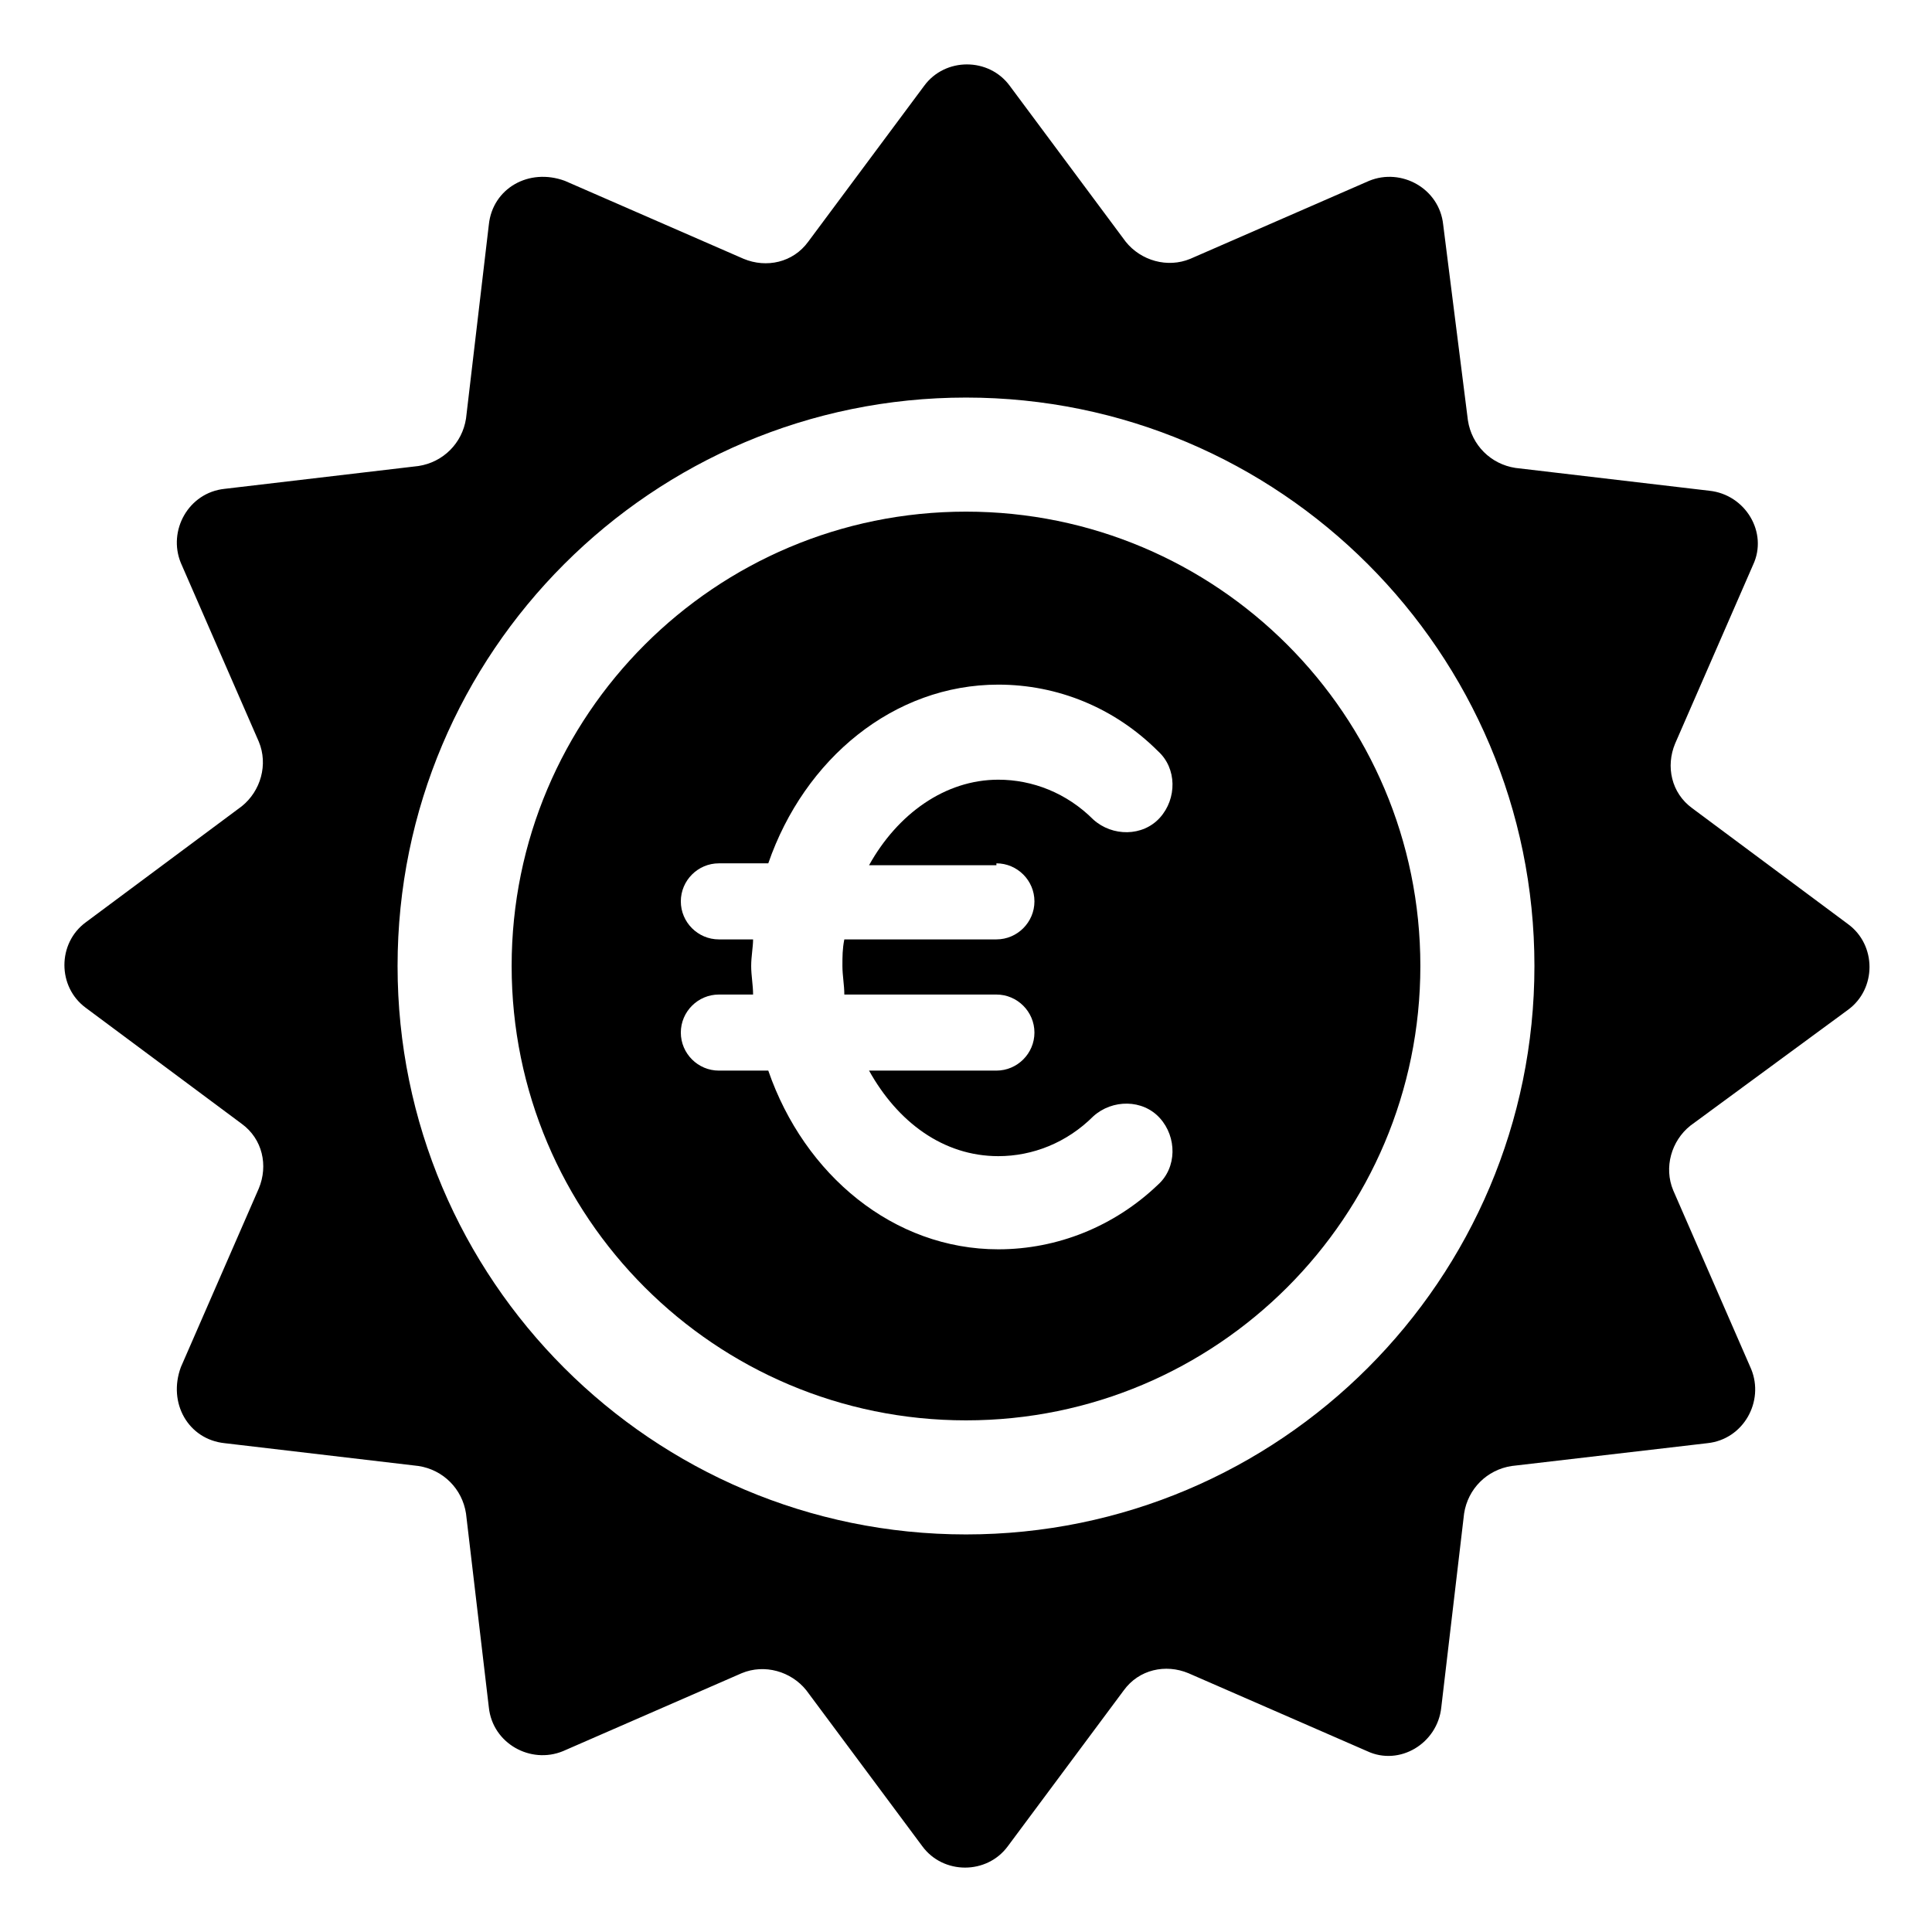
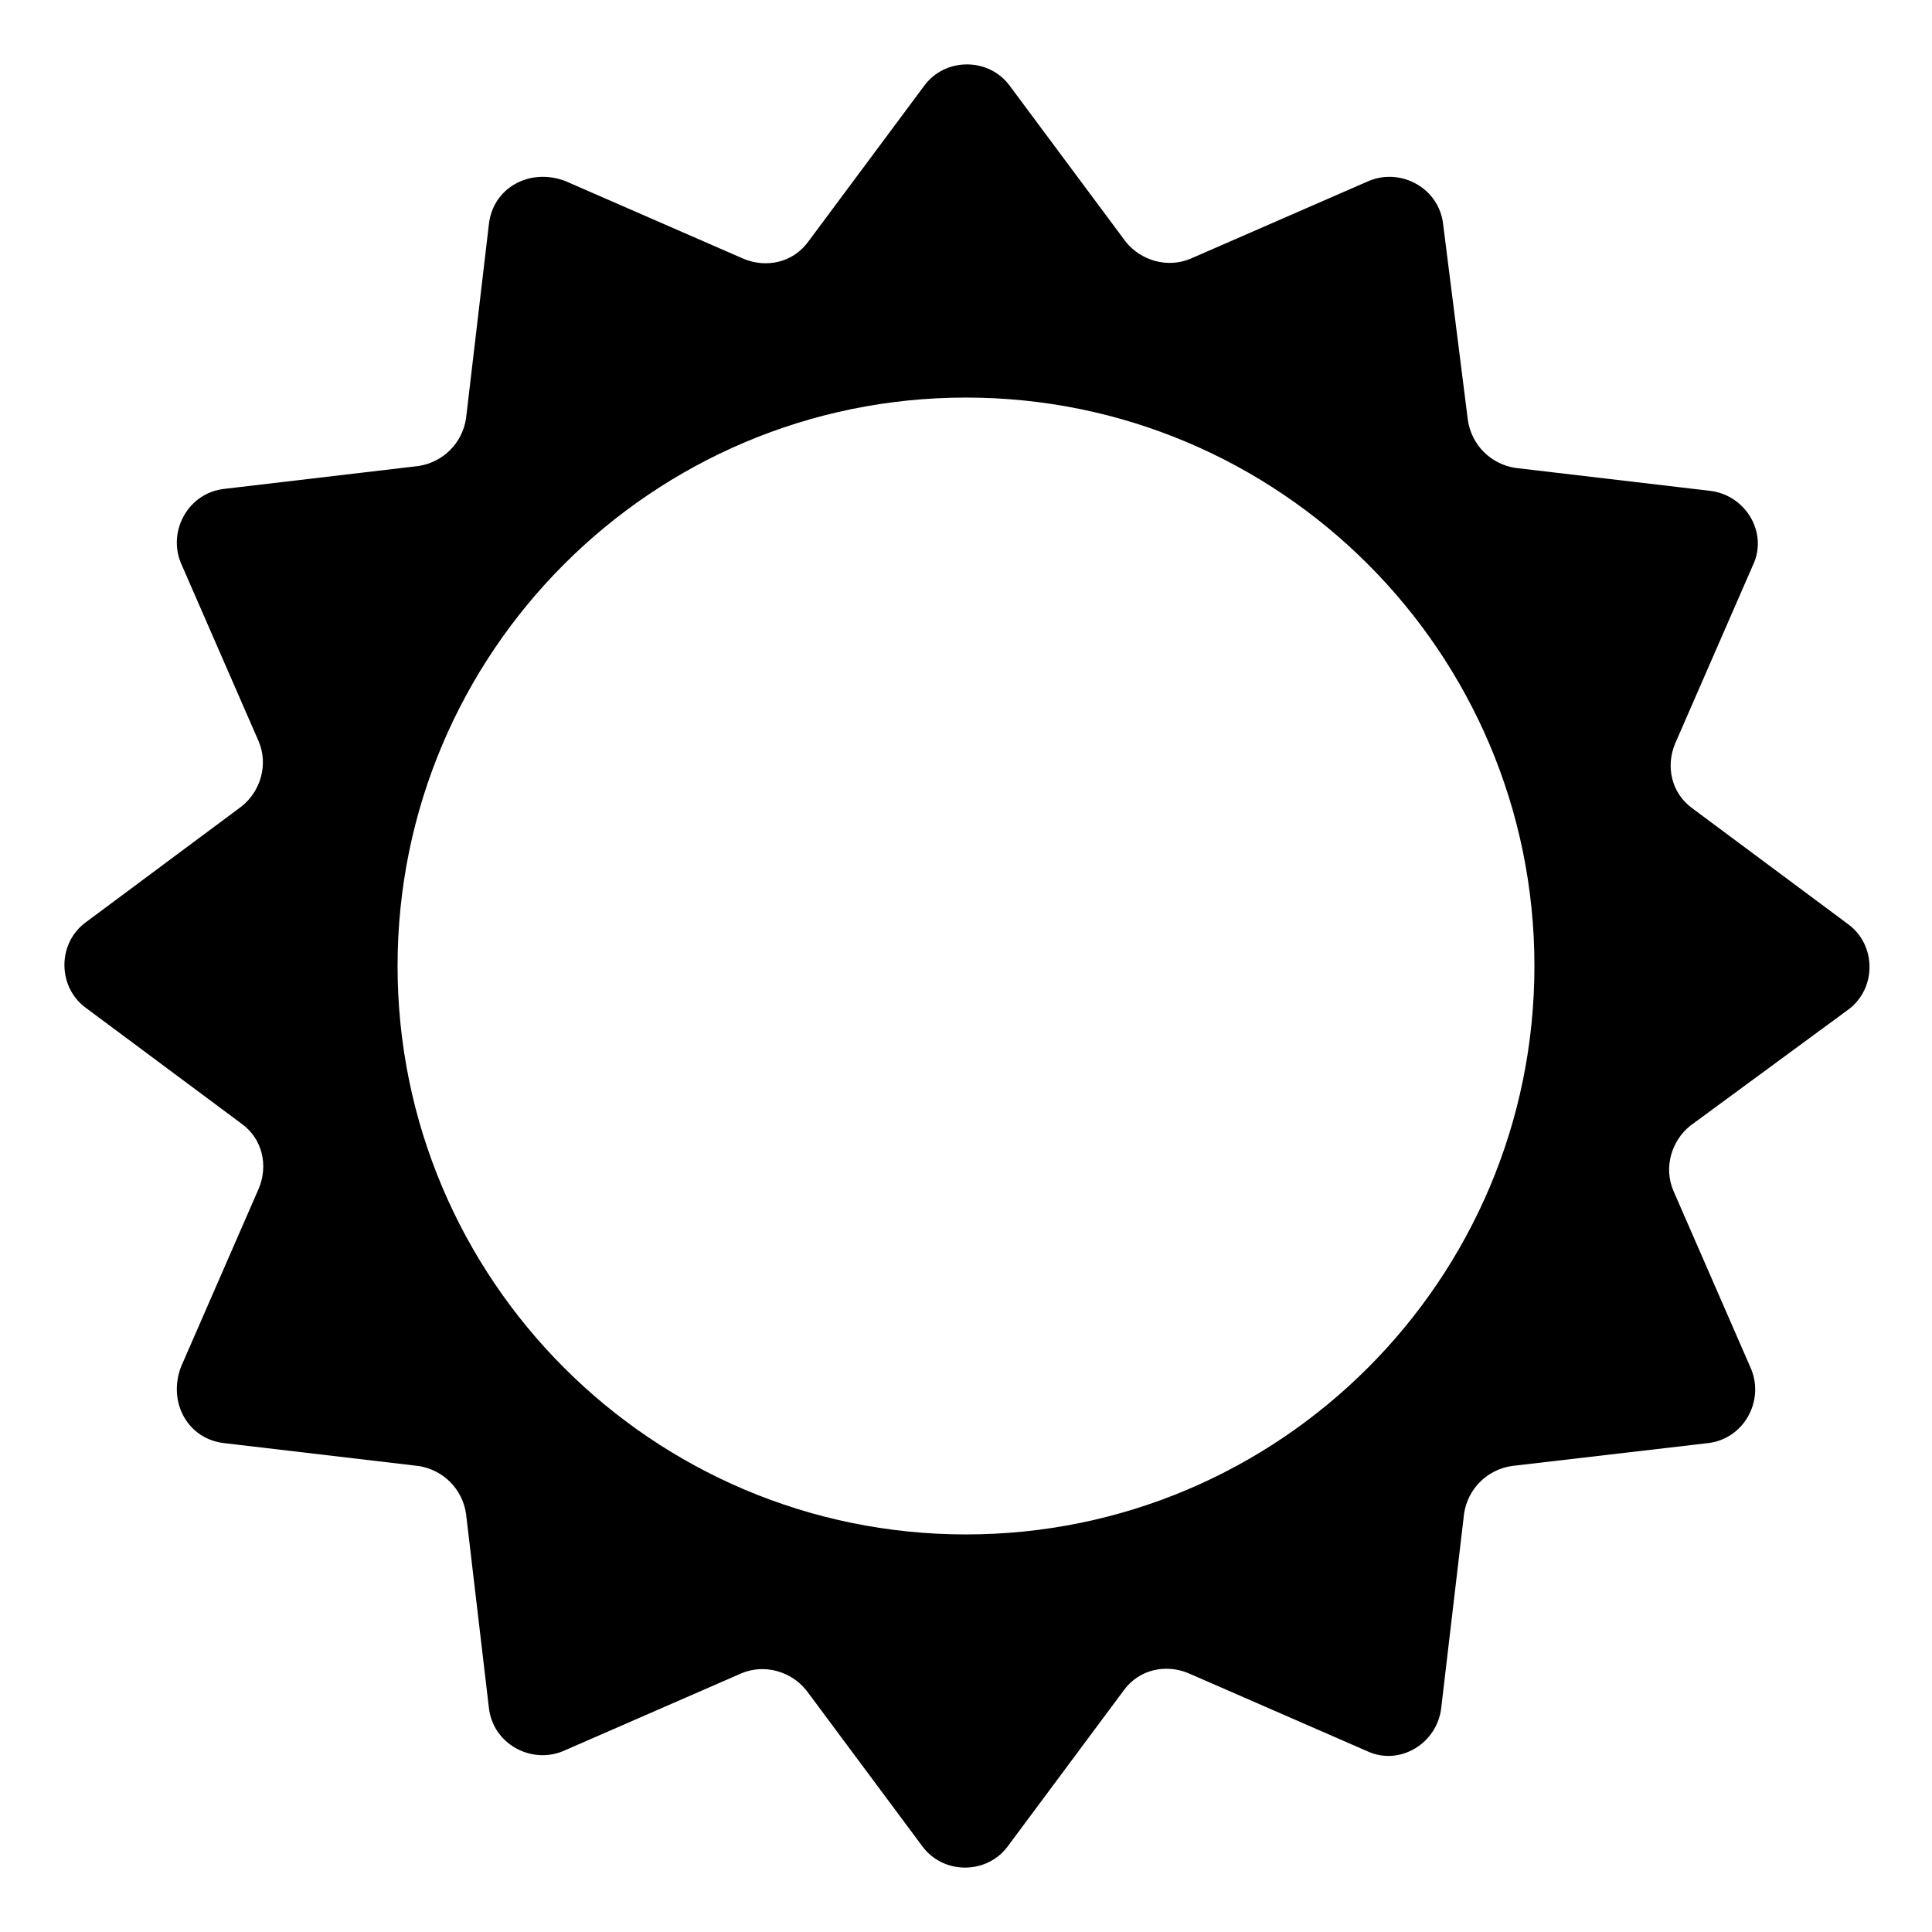
<svg xmlns="http://www.w3.org/2000/svg" fill="#000000" width="800px" height="800px" version="1.1" viewBox="144 144 512 512">
  <g>
-     <path d="m400 279.59c-66.504 0-120.41 53.906-120.41 120.41 0 66.5 53.906 120.41 120.41 120.41 66.5 0 120.41-53.91 120.41-120.41 0-66.504-53.91-120.41-120.41-120.41zm8.059 93.203c5.543 0 10.078 4.535 10.078 10.078 0 5.543-4.535 10.078-10.078 10.078h-40.305c-0.504 2.519-0.504 4.535-0.504 7.055 0 2.519 0.504 5.039 0.504 7.559h40.305c5.543 0 10.078 4.535 10.078 10.078s-4.535 10.078-10.078 10.078h-33.754c7.559 13.602 19.648 22.672 34.258 22.672 9.07 0 18.137-3.527 25.191-10.578 5.039-4.535 13.098-4.535 17.633 0.504 4.535 5.039 4.535 13.098-0.504 17.633-11.586 11.082-26.703 17.129-42.32 17.129-27.711 0-51.387-19.648-60.961-47.359h-13.098c-5.543 0-10.078-4.535-10.078-10.078s4.535-10.078 10.078-10.078h9.07c0-2.519-0.504-5.039-0.504-7.559 0-2.519 0.504-5.039 0.504-7.055h-9.07c-5.543 0-10.078-4.535-10.078-10.078 0-5.543 4.535-10.078 10.078-10.078h13.098c9.574-27.711 33.25-47.359 60.961-47.359 15.617 0 30.73 6.047 42.32 17.633 5.039 4.535 5.039 12.594 0.504 17.633-4.535 5.039-12.594 5.039-17.633 0.504-7.055-7.055-16.121-10.578-25.191-10.578-14.105 0-26.703 9.07-34.258 22.672h33.754z" />
    <path d="m633.77 411.59c7.559-5.543 7.559-17.129 0-22.672l-41.312-30.73c-5.543-4.031-7.055-11.082-4.535-17.129l20.656-47.359c4.031-8.566-2.016-18.641-11.586-19.648l-51.387-6.047c-6.551-1.008-11.586-6.047-12.594-12.594l-6.555-51.895c-1.008-9.574-11.082-15.113-19.648-11.586l-47.359 20.656c-6.047 2.519-13.098 0.504-17.129-4.535l-30.73-41.312c-5.543-7.559-17.129-7.559-22.672 0l-30.73 41.312c-4.031 5.543-11.082 7.055-17.129 4.535l-47.359-20.656c-9.574-3.527-19.145 2.016-20.152 11.586l-6.047 51.387c-1.008 6.551-6.047 11.586-12.594 12.594l-51.391 6.051c-9.574 1.008-15.113 11.082-11.586 19.648l20.656 47.359c2.519 6.047 0.504 13.098-4.535 17.129l-41.312 30.73c-7.559 5.543-7.559 17.129 0 22.672l41.312 30.73c5.543 4.031 7.055 11.082 4.535 17.129l-20.656 47.359c-3.527 9.574 2.016 19.145 11.586 20.152l51.387 6.047c6.551 1.008 11.586 6.047 12.594 12.594l6.051 51.391c1.008 9.574 11.082 15.113 19.648 11.586l47.359-20.656c6.047-2.519 13.098-0.504 17.129 4.535l30.73 41.312c5.543 7.559 17.129 7.559 22.672 0l30.73-41.312c4.031-5.543 11.082-7.055 17.129-4.535l47.359 20.656c8.566 4.031 18.641-2.016 19.648-11.586l6.047-51.387c1.008-6.551 6.047-11.586 12.594-12.594l51.895-6.051c9.574-1.008 15.113-11.082 11.586-19.648l-20.656-47.359c-2.519-6.047-0.504-13.098 4.535-17.129zm-233.77 139.05c-83.129 0-150.64-67.512-150.64-150.64 0-83.125 67.512-150.64 150.64-150.64s150.64 67.512 150.64 150.64-67.508 150.64-150.64 150.64z" />
  </g>
</svg>